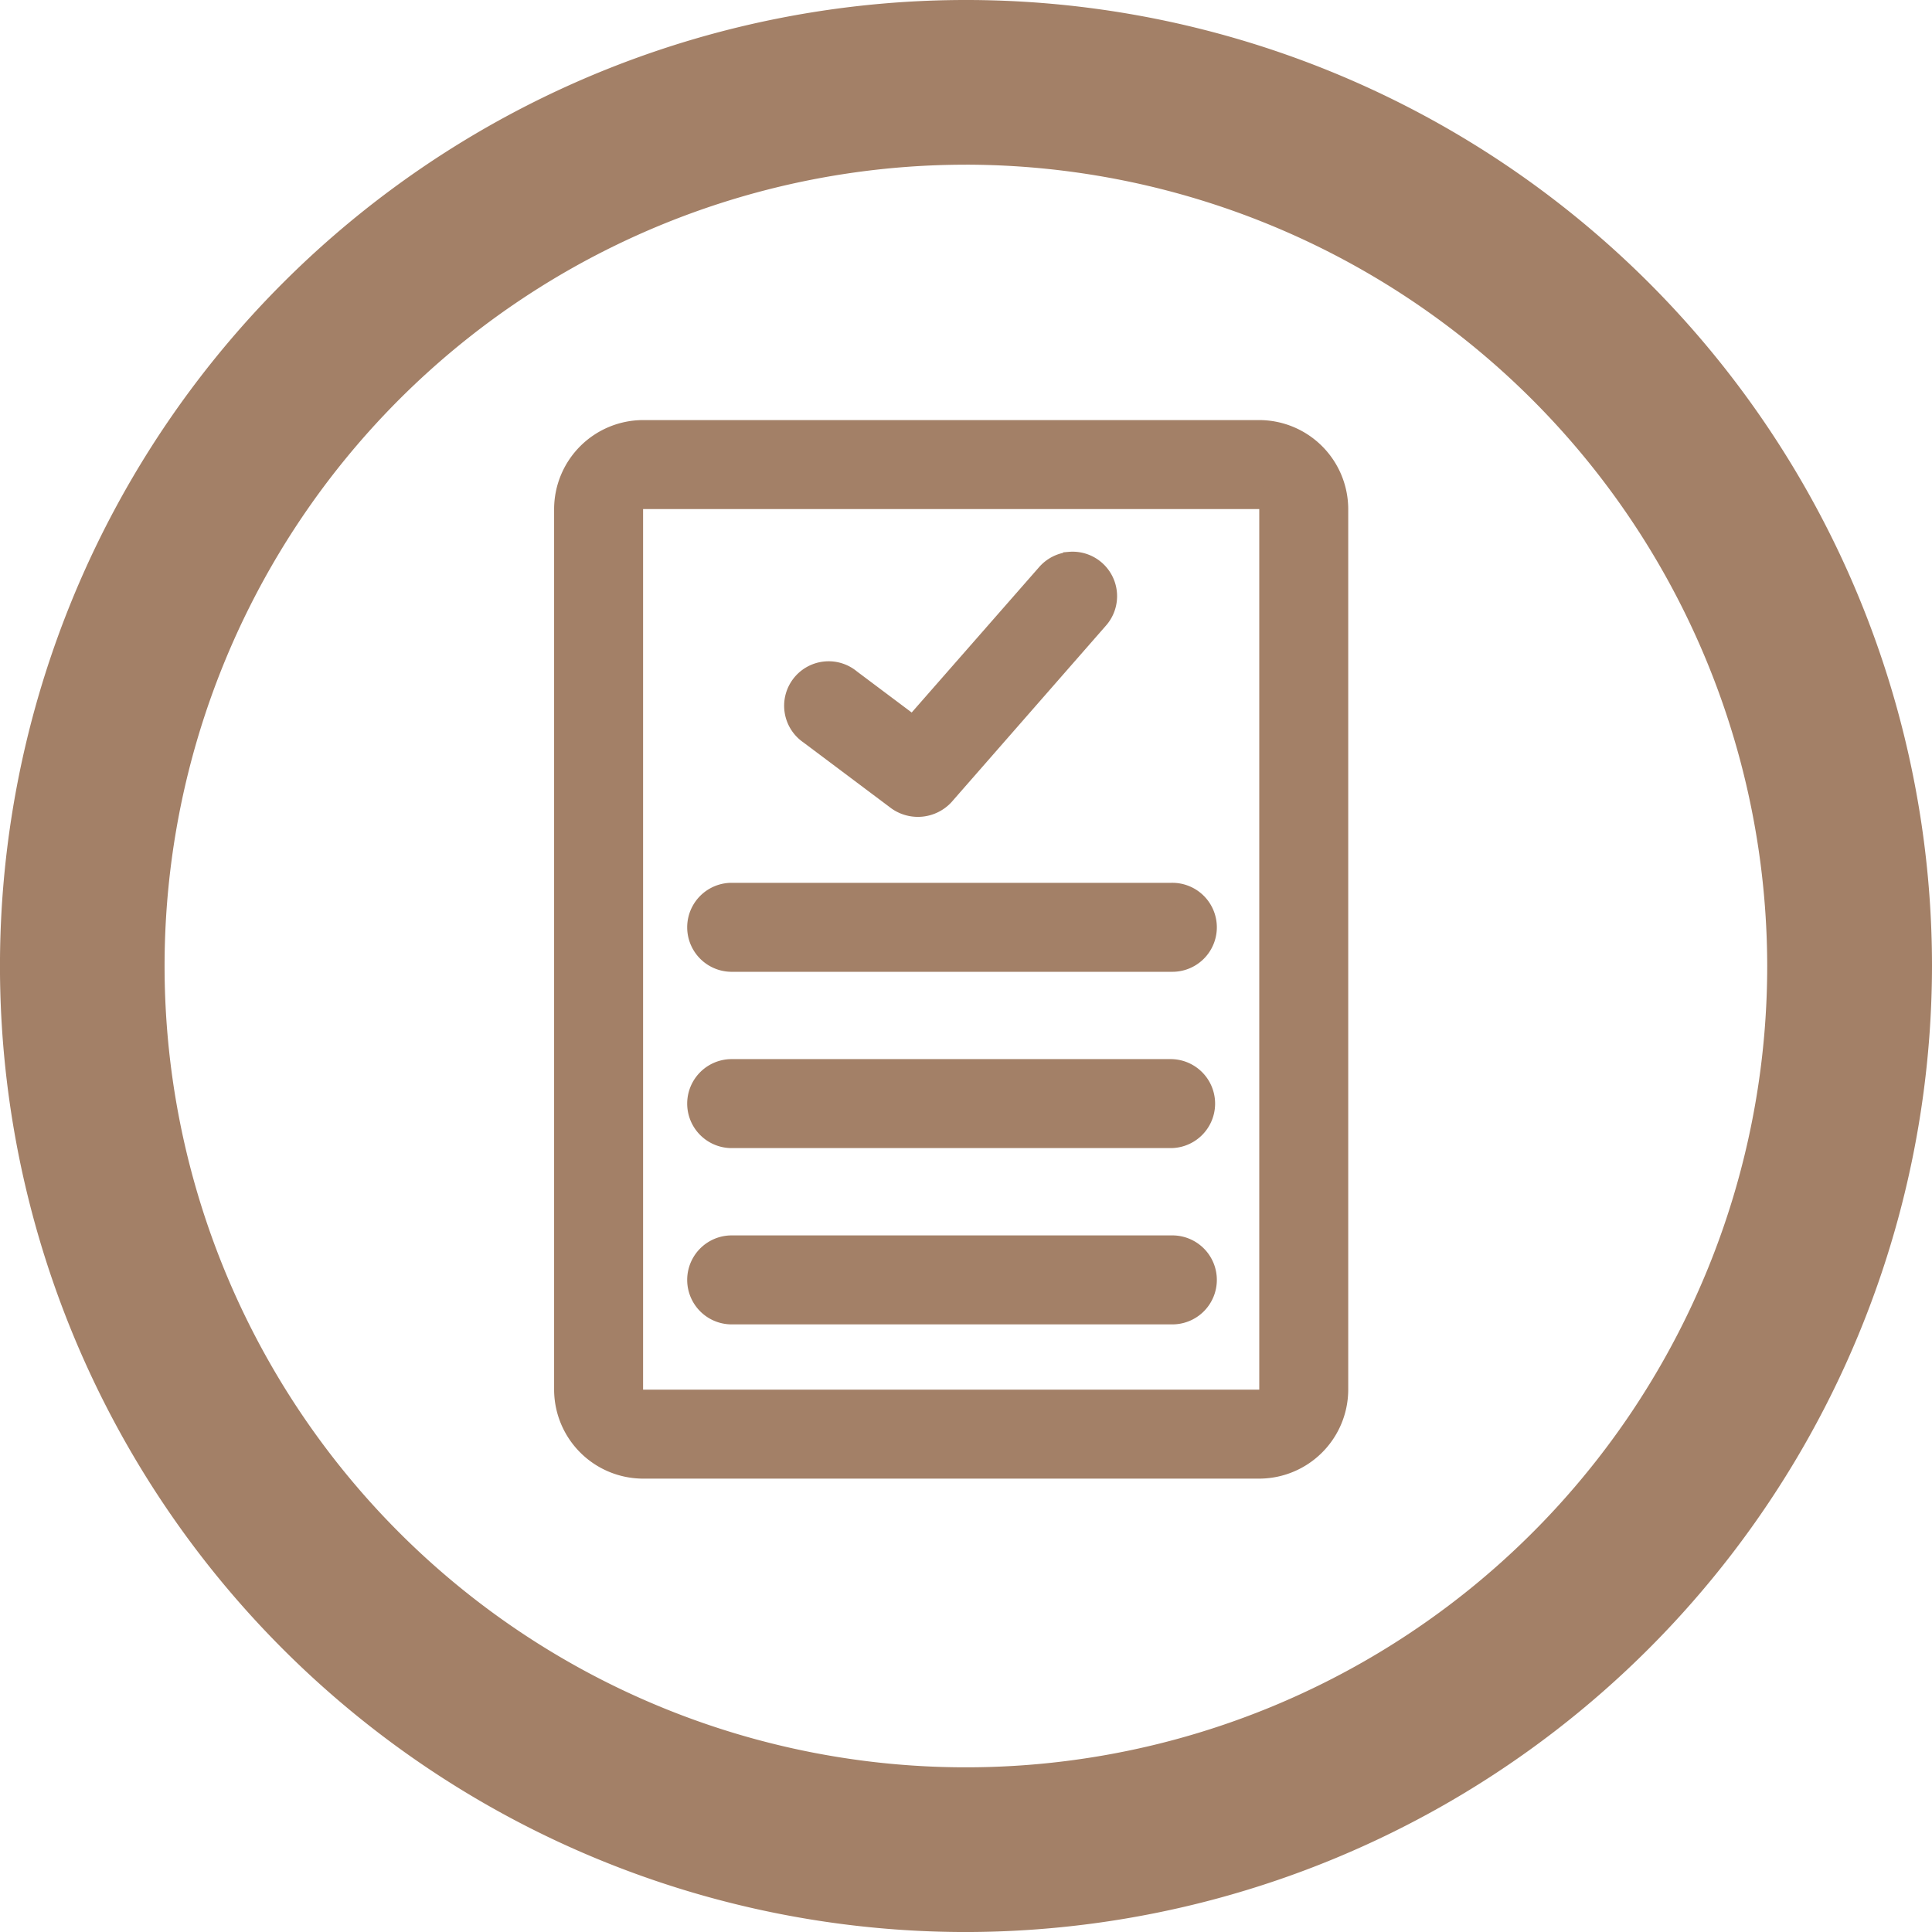
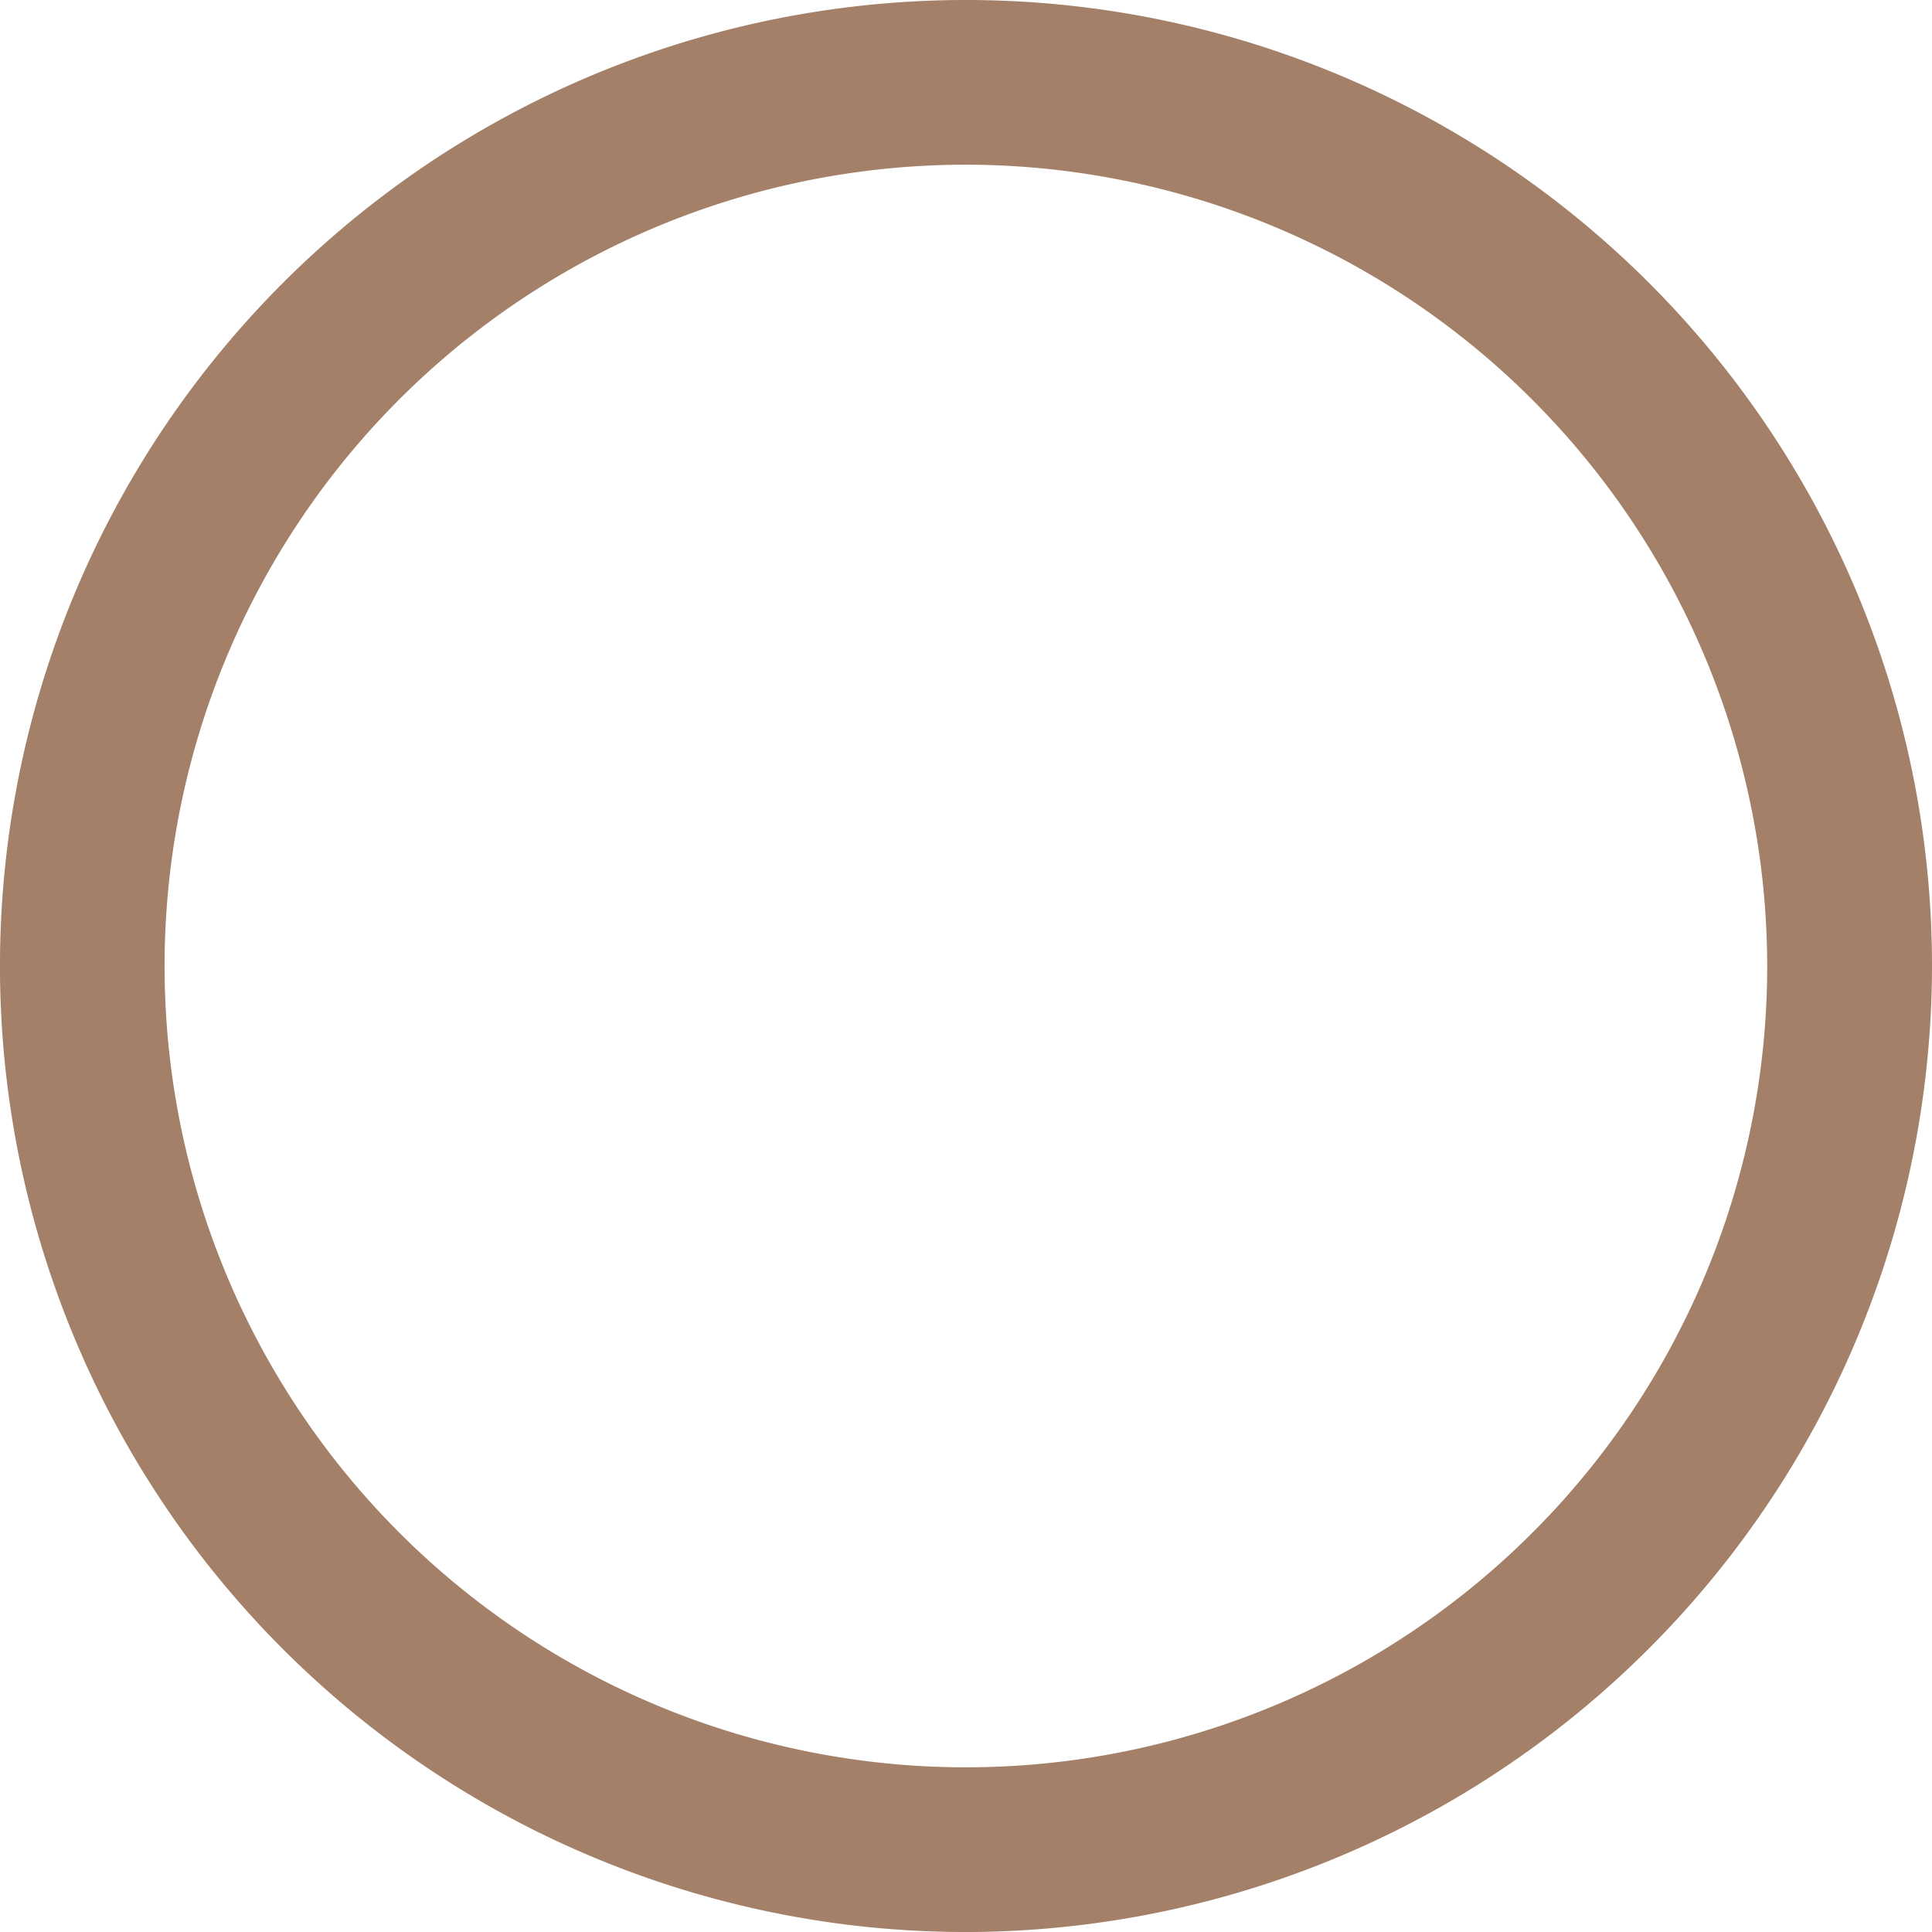
<svg xmlns="http://www.w3.org/2000/svg" width="84.495" height="84.496" viewBox="0 0 84.495 84.496">
  <g id="Raggruppa_75" data-name="Raggruppa 75" transform="translate(-372.266 -3130.814)">
    <path id="Tracciato_41" data-name="Tracciato 41" d="M177.959,220.208a42.248,42.248,0,1,1,42.248-42.248A42.3,42.3,0,0,1,177.959,220.208Zm0-77.293A35.045,35.045,0,1,0,213,177.96,35.085,35.085,0,0,0,177.959,142.914Z" transform="translate(236.554 2995.102)" fill="#a38067" />
-     <path id="Tracciato_56" data-name="Tracciato 56" d="M18.373,3A3.4,3.4,0,0,0,15,6.373V44.922a3.4,3.4,0,0,0,3.373,3.373H45.357a3.4,3.4,0,0,0,3.373-3.373V6.373A3.4,3.4,0,0,0,45.357,3Zm0,2.891H45.357a.452.452,0,0,1,.482.482V44.922a.452.452,0,0,1-.482.482H18.373a.452.452,0,0,1-.482-.482V6.373A.452.452,0,0,1,18.373,5.891ZM37.045,8.767a1.461,1.461,0,0,0-.964.5l-5.872,6.7-2.771-2.078a1.446,1.446,0,1,0-1.747,2.3l3.855,2.891a1.5,1.5,0,0,0,1.957-.2l6.746-7.71a1.446,1.446,0,0,0-1.2-2.409ZM22.228,23.238a1.446,1.446,0,0,0,0,2.891H41.5a1.446,1.446,0,1,0,0-2.891Zm0,7.71a1.446,1.446,0,0,0,0,2.891H41.5a1.446,1.446,0,0,0,0-2.891Zm0,7.71a1.446,1.446,0,0,0,0,2.891H41.5a1.446,1.446,0,1,0,0-2.891Z" transform="translate(382 3146.686)" fill="#a38067" stroke="#a38067" stroke-width="1" />
  </g>
</svg>